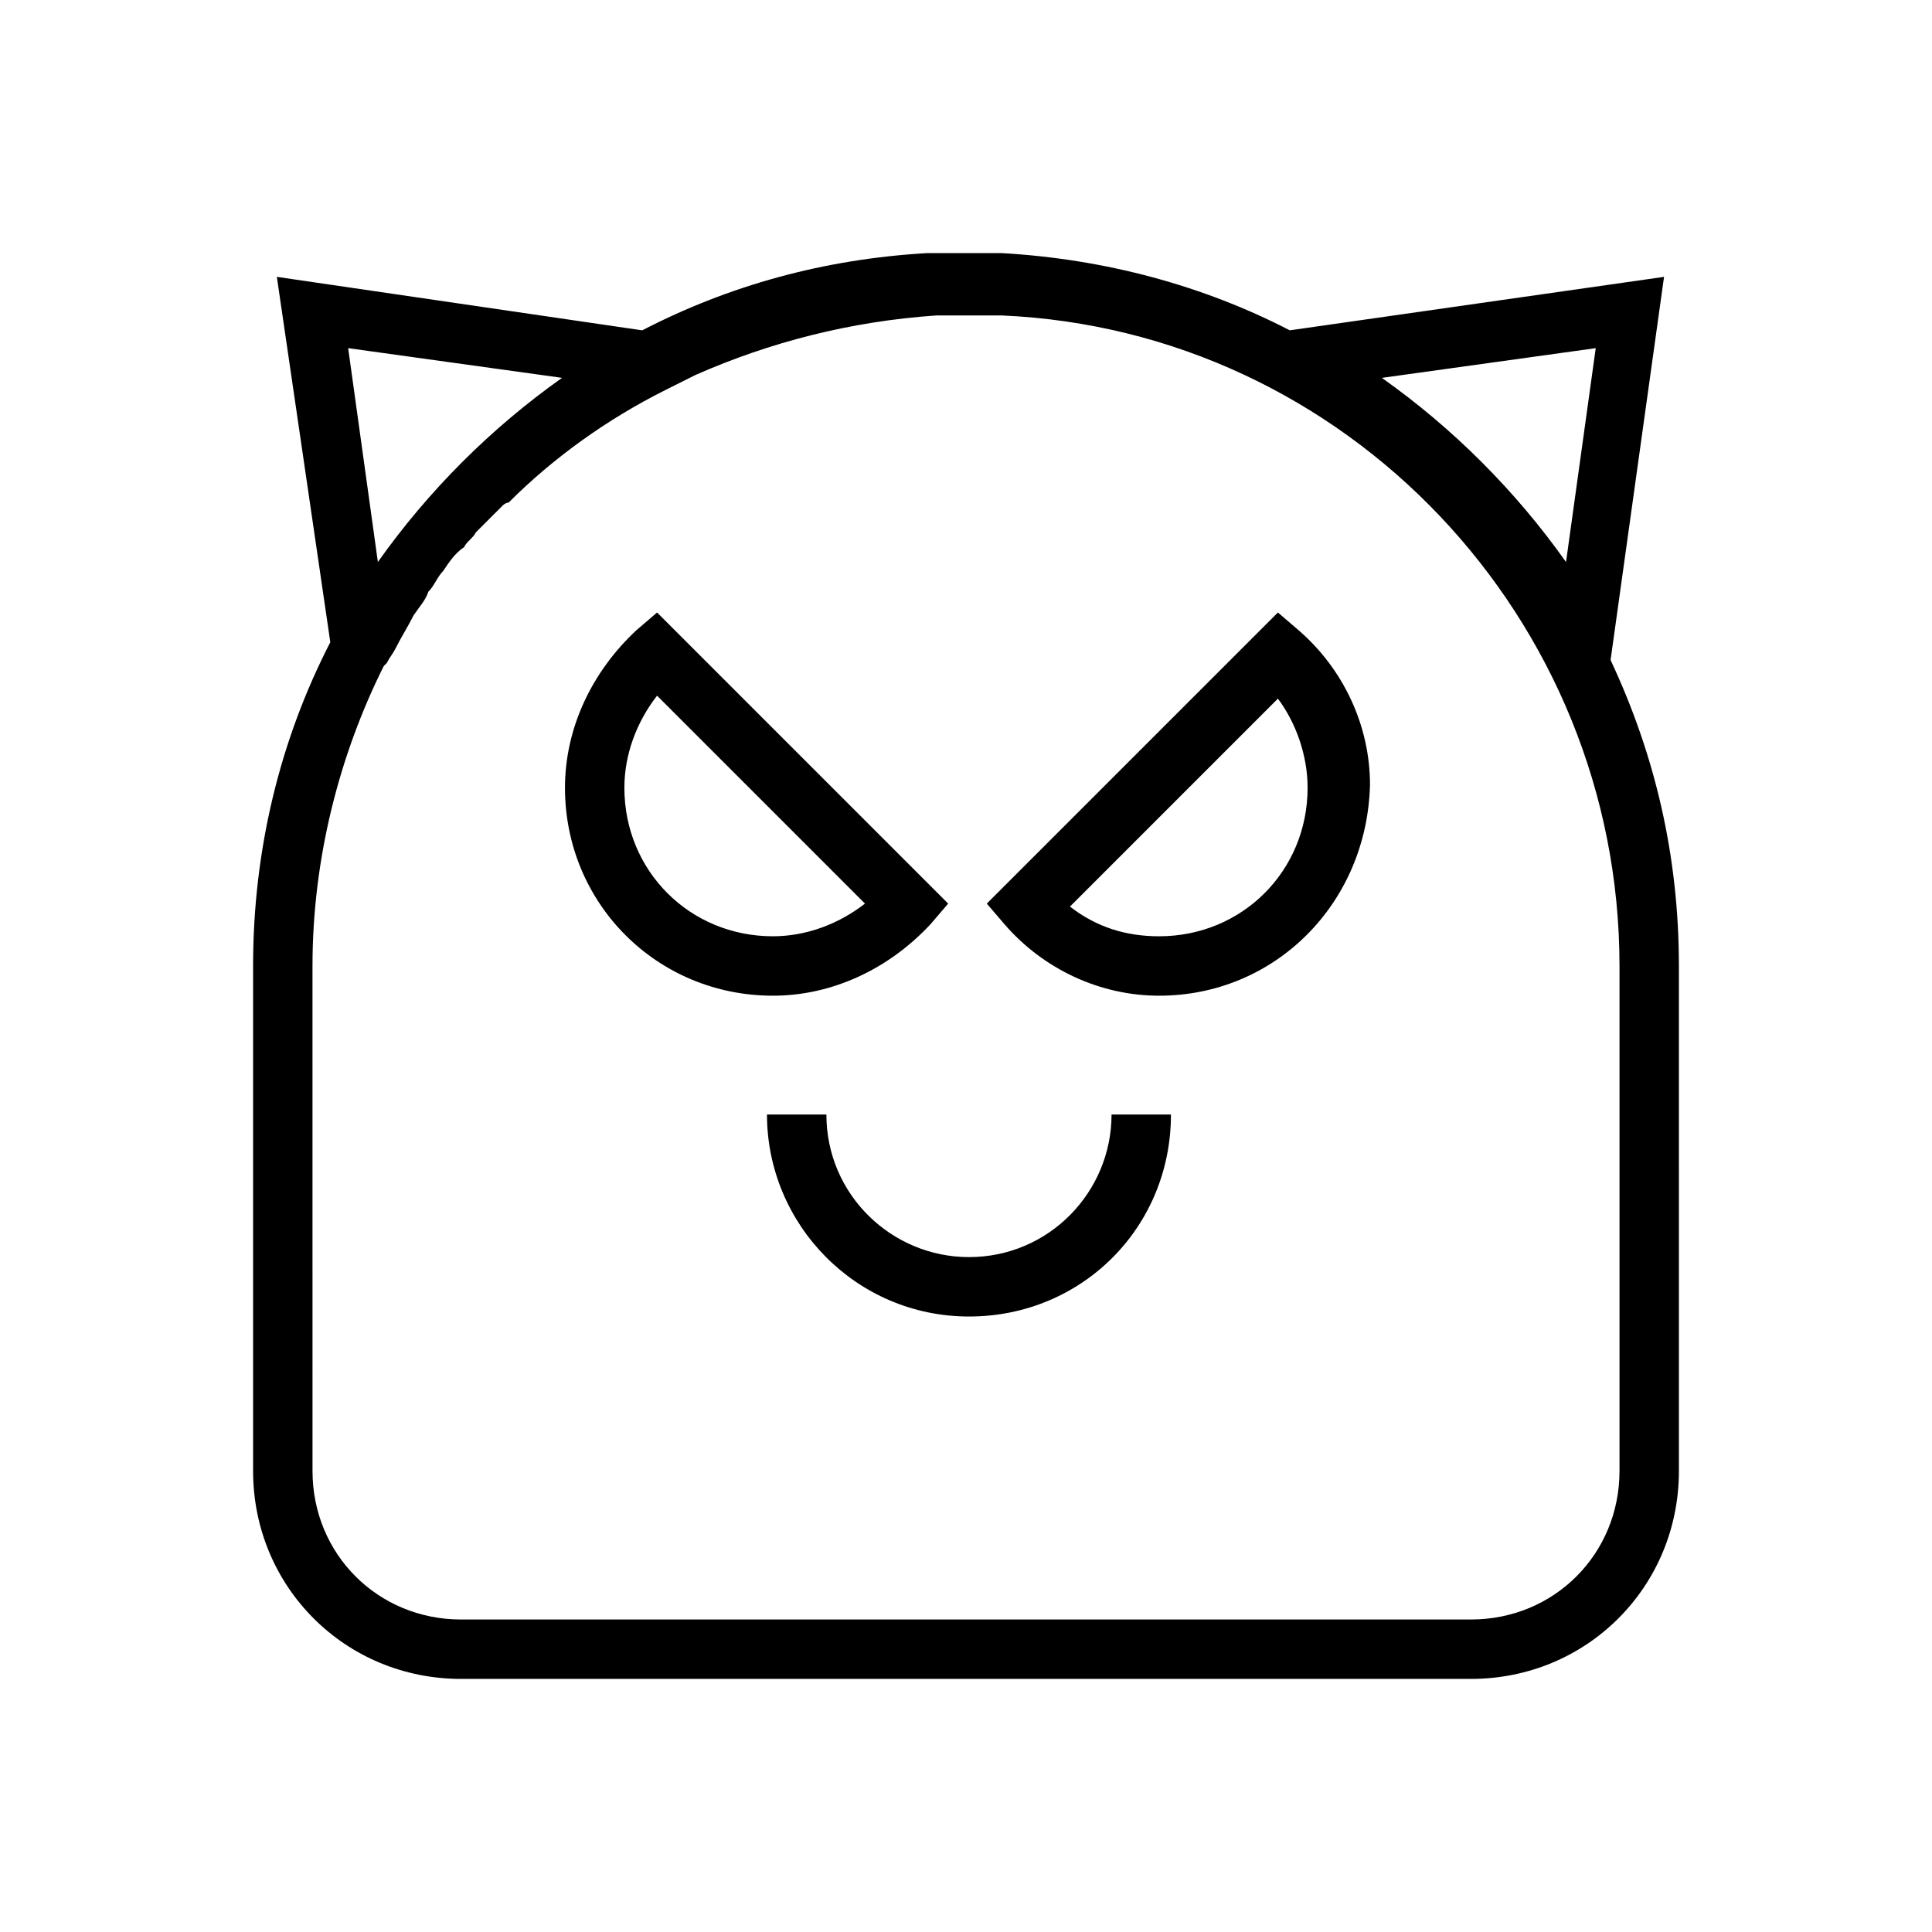
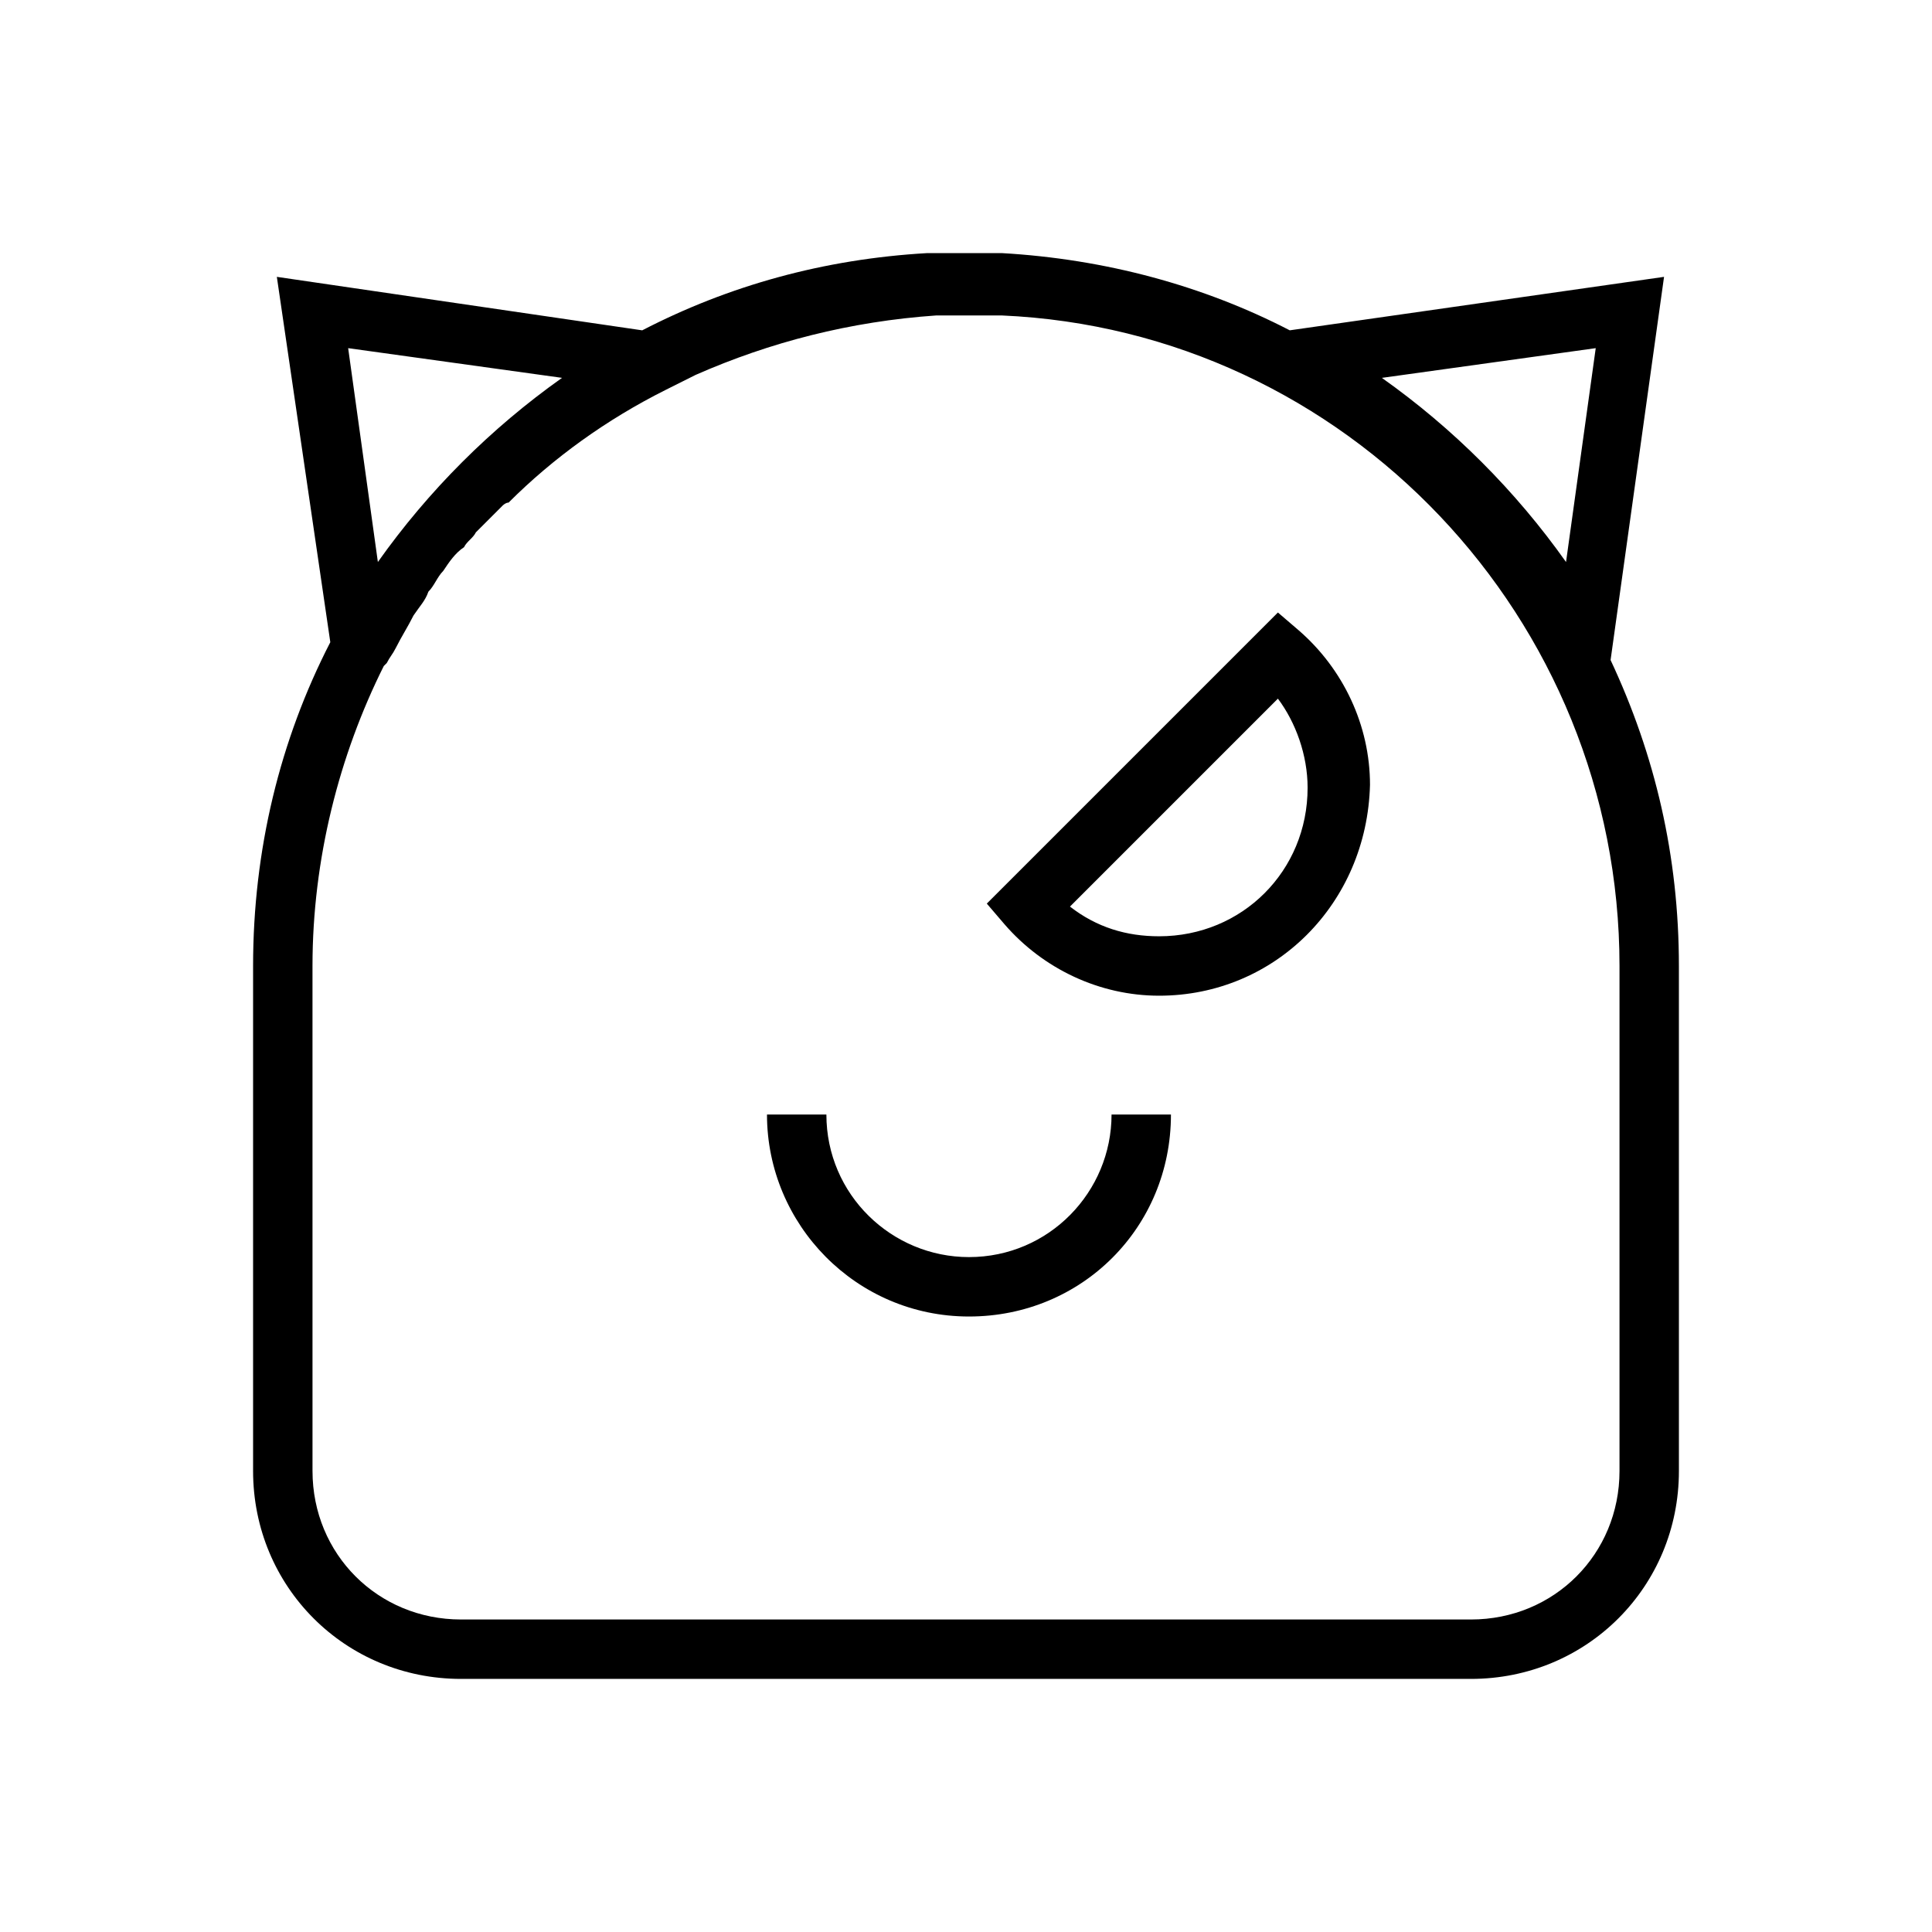
<svg xmlns="http://www.w3.org/2000/svg" fill="#000000" width="800px" height="800px" version="1.1" viewBox="144 144 512 512">
  <g>
    <path d="m400.79 492.89c-29.914 0-53.531-24.402-53.531-53.531h15.742c0 21.254 17.32 37.785 37.785 37.785 21.254 0 37.785-17.32 37.785-37.785h15.742c0.008 29.918-23.609 53.531-53.523 53.531z" />
    <path d="m570.82 318.92 14.168-101.55-99.188 14.168c-22.824-11.805-48.805-18.891-76.355-20.465h-19.68c-27.551 1.574-52.742 8.66-75.57 20.469l-96.828-14.172 14.168 96.824c-13.379 25.98-20.465 55.105-20.465 85.809v133.82c0 30.699 24.402 55.105 55.105 55.105h267.65c30.699 0 55.105-24.402 55.105-55.105l-0.004-133.82c0-29.129-6.297-55.895-18.105-81.082zm-3.934-82.656-7.871 56.68c-13.383-18.895-29.914-35.426-48.805-48.805zm-330.62 0 56.68 7.871c-18.895 13.383-35.426 29.914-48.805 48.805zm336.92 297.56c0 22.043-17.32 39.359-39.359 39.359h-267.65c-22.043 0-39.359-17.32-39.359-39.359l-0.004-133.82c0-28.34 7.086-55.891 18.895-79.508l0.789-0.789c0.789-1.574 1.574-2.363 2.363-3.938 1.574-3.148 3.148-5.512 4.723-8.66 1.574-2.363 3.148-3.938 3.938-6.297 1.574-1.574 2.363-3.938 3.938-5.512 1.574-2.363 3.148-4.723 5.512-6.297 0.789-1.574 2.363-2.363 3.148-3.938 2.363-2.363 4.723-4.723 7.086-7.086 0 0 0.789-0.789 1.574-0.789 11.809-11.809 25.977-22.043 41.723-29.914l7.871-3.938c19.68-8.66 40.934-14.168 63.762-15.742h8.66 8.66c91.309 3.945 163.73 80.301 163.73 172.41z" />
    <path d="m451.17 407.87c-15.742 0-30.699-7.086-40.934-18.895l-4.723-5.512 77.145-77.145 5.512 4.723c11.809 10.234 18.895 25.191 18.895 40.934-0.793 31.492-25.195 55.895-55.895 55.895zm-23.617-23.617c7.086 5.512 14.957 7.871 23.617 7.871 22.043 0 39.359-17.32 39.359-39.359 0-8.66-3.148-17.32-7.871-23.617z" />
-     <path d="m348.83 407.87c-30.699 0-55.105-24.402-55.105-55.105 0-15.742 7.086-30.699 18.895-41.723l5.512-4.723 77.145 77.145-4.723 5.512c-11.023 11.809-25.98 18.895-41.723 18.895zm-30.703-79.508c-5.512 7.086-8.66 15.742-8.66 24.402 0 22.043 17.32 39.359 39.359 39.359 8.66 0 17.32-3.148 24.402-8.66z" />
  </g>
</svg>